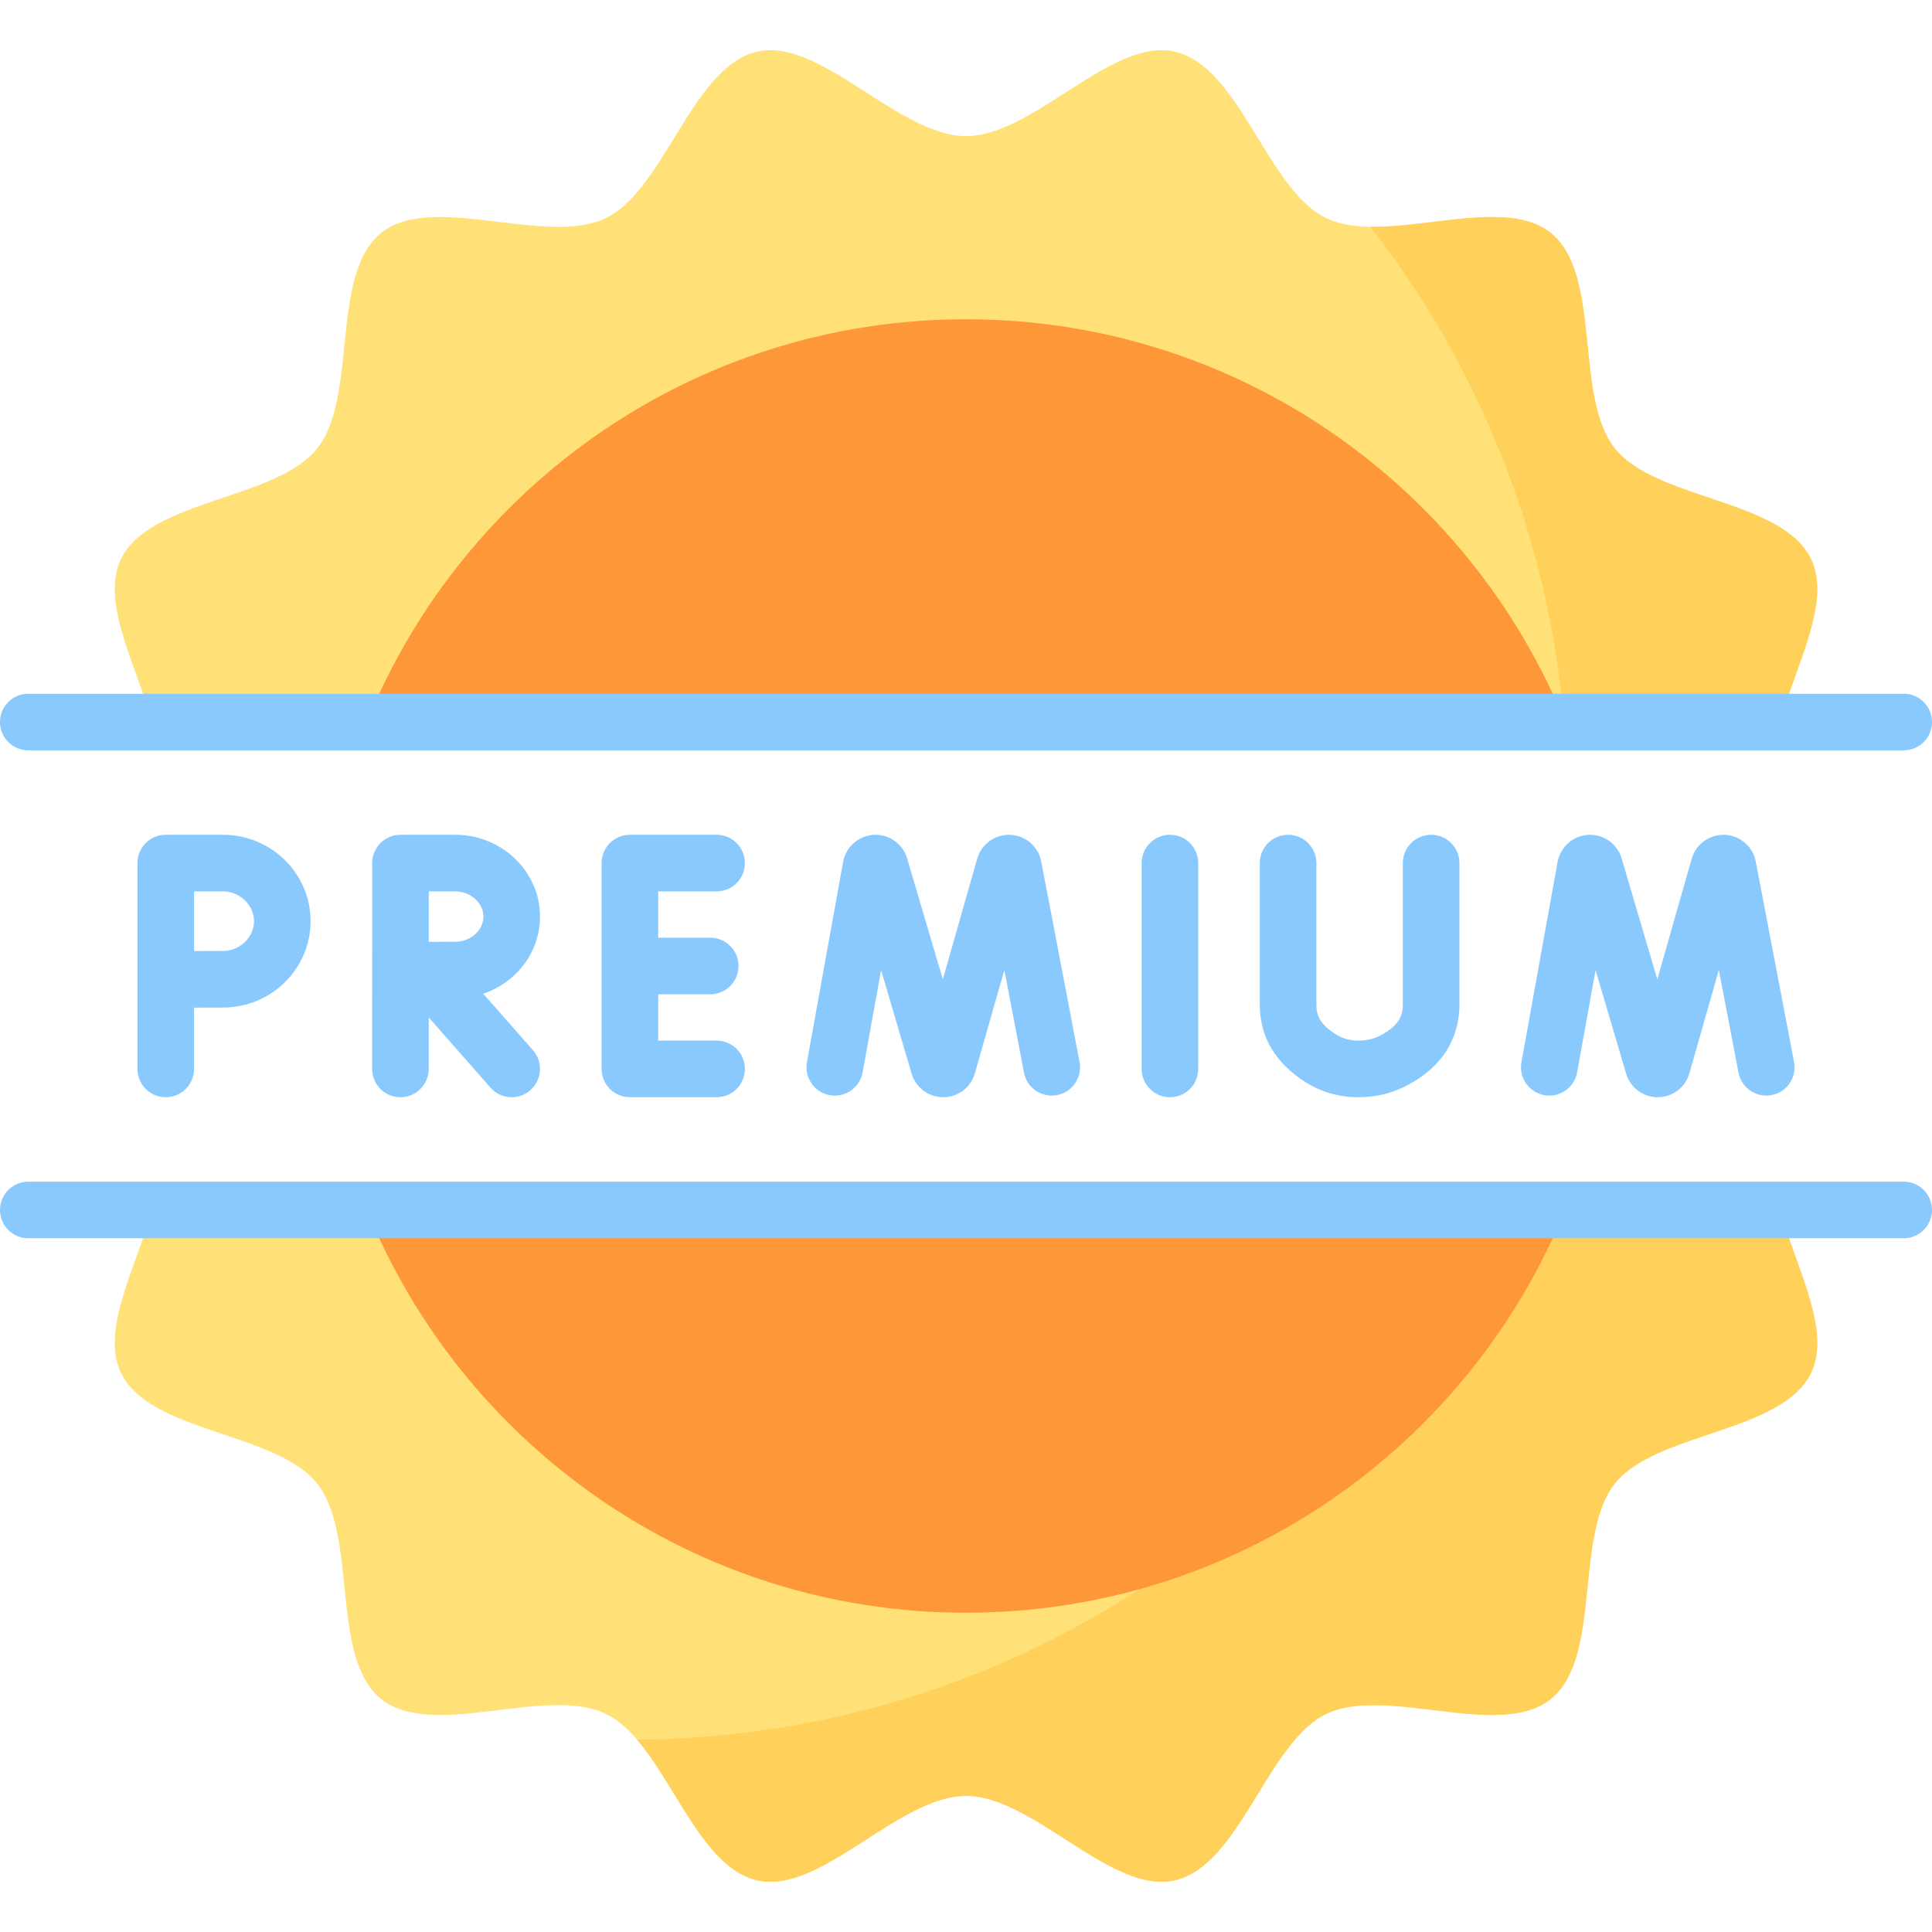
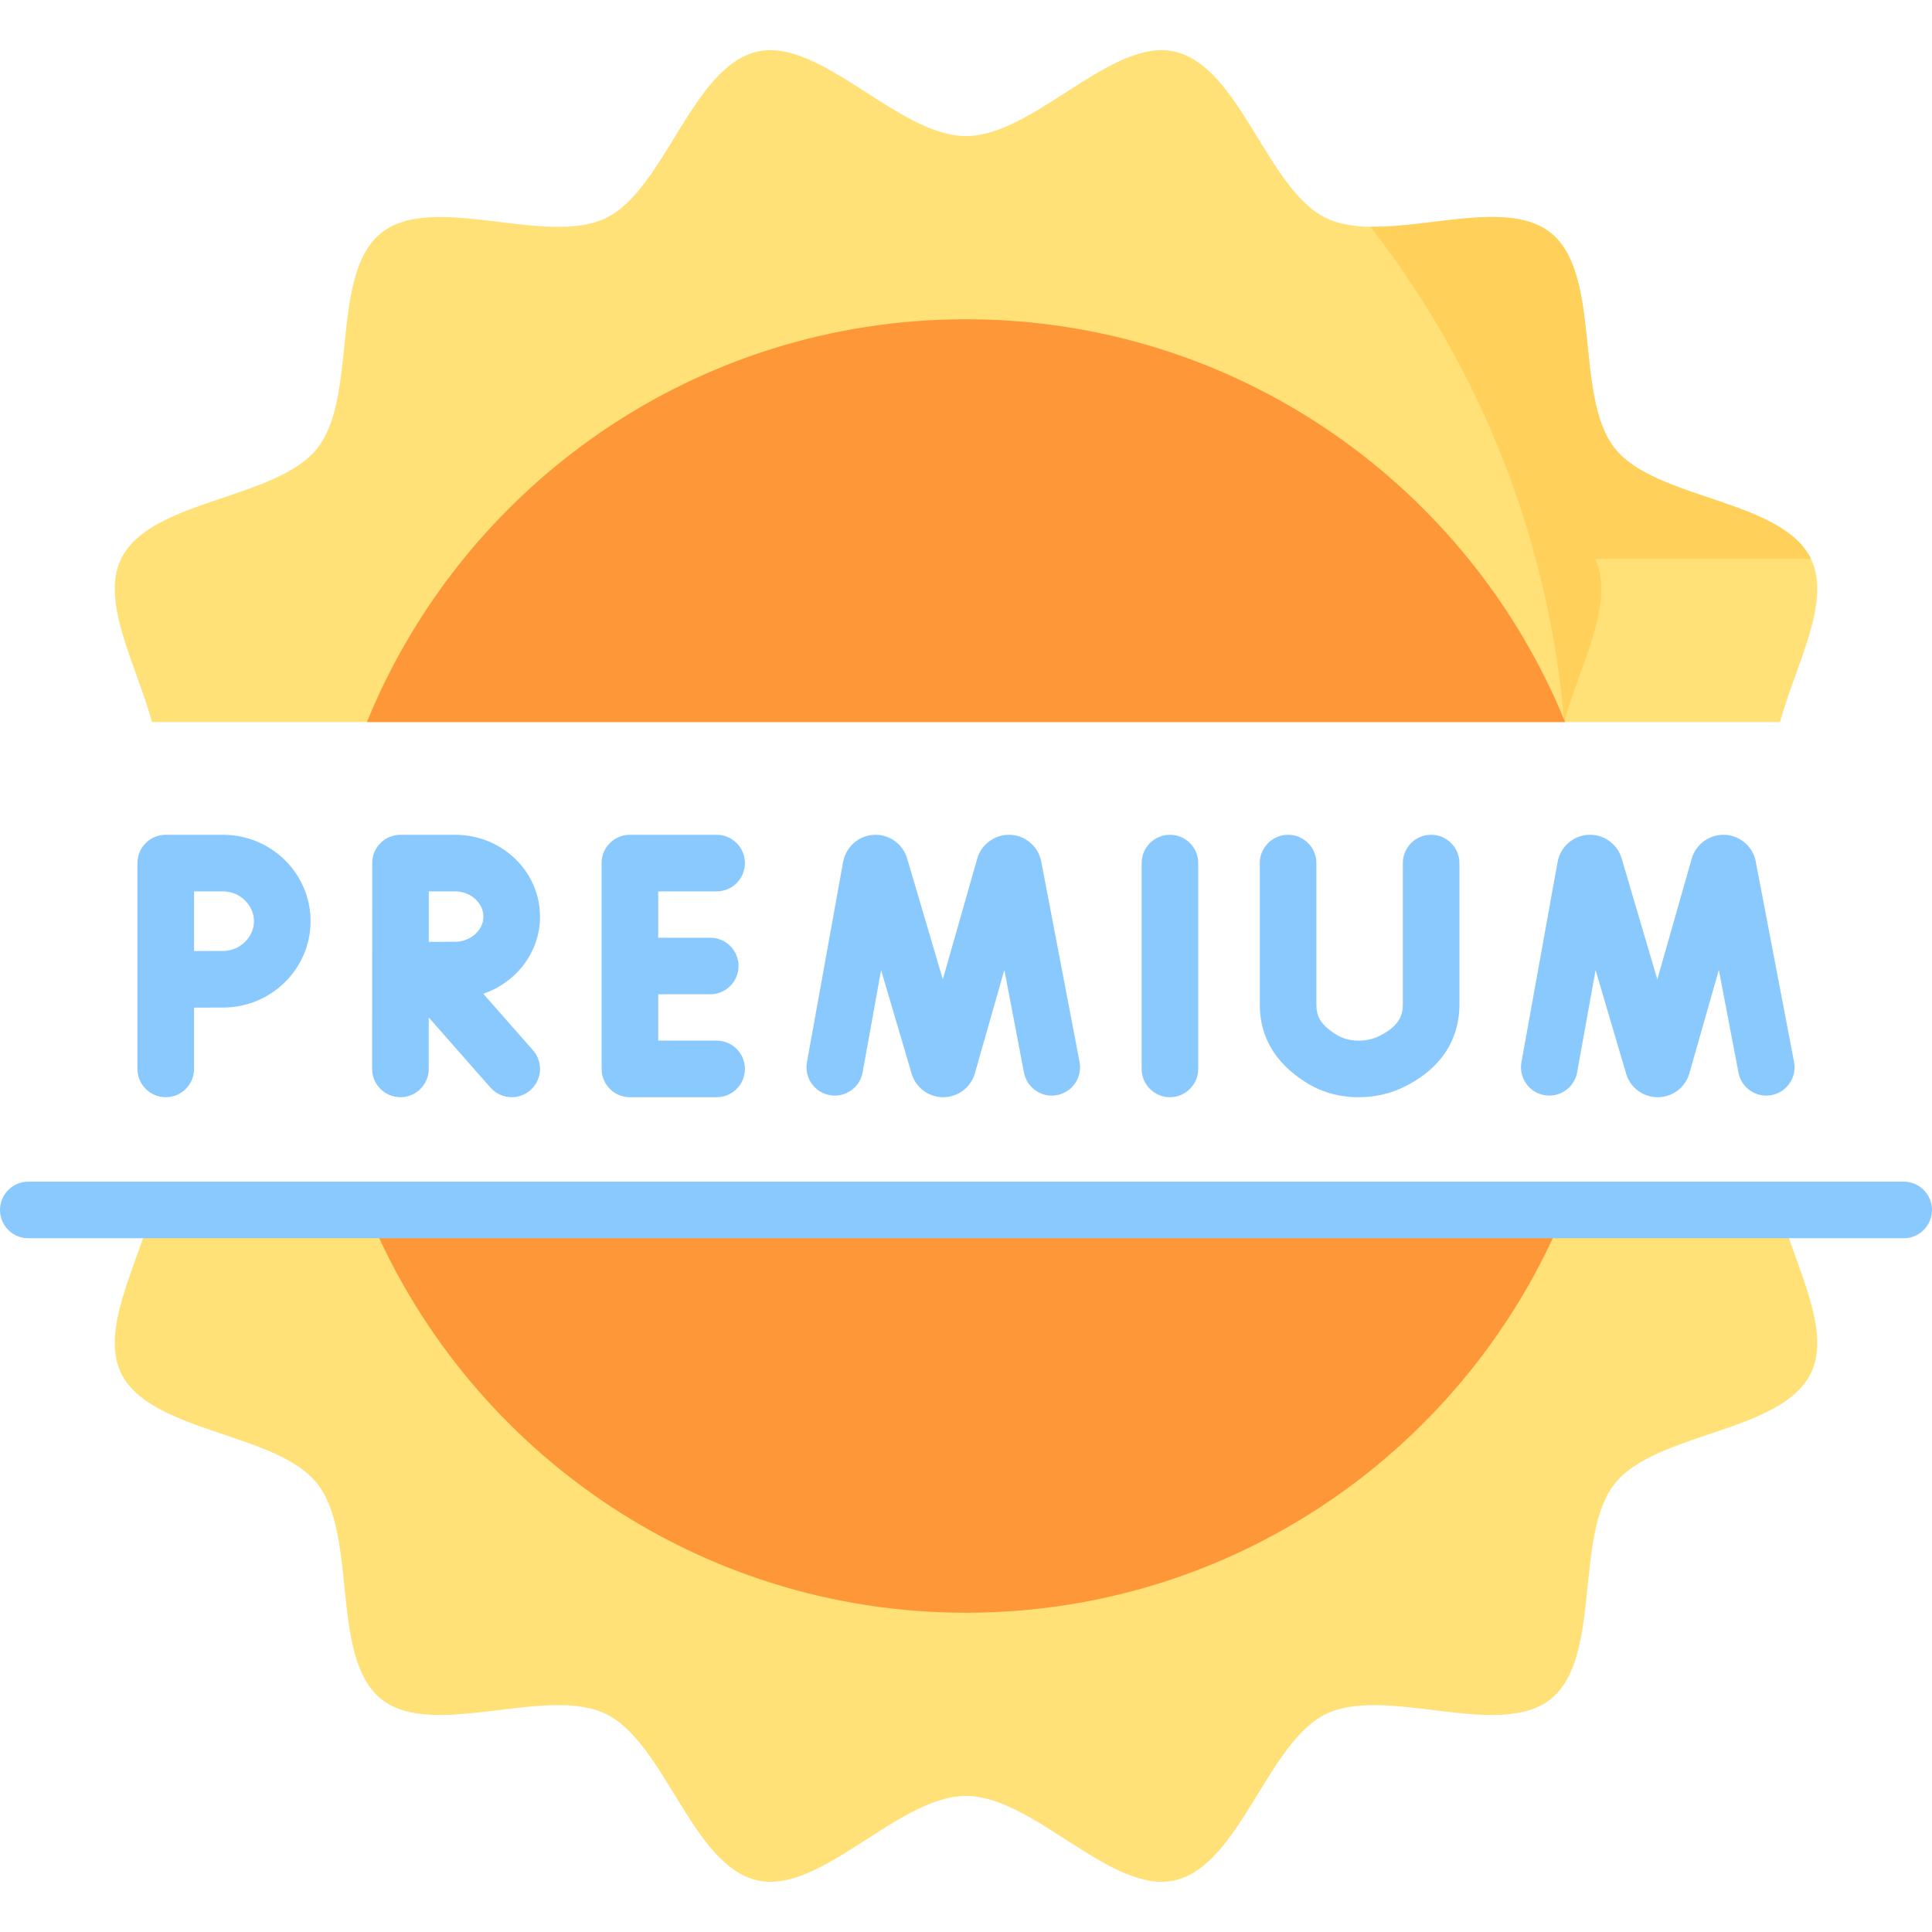
<svg xmlns="http://www.w3.org/2000/svg" id="Capa_1" viewBox="0 0 512 512">
  <g>
    <g>
      <g>
        <g>
          <path d="m40.283 320.65c-4.115 14.998-13.703 31.834-8.22 43.199 7.659 15.876 41.08 15.638 51.968 29.275 10.942 13.703 3.318 46.222 17.021 57.164 13.637 10.889 43.633-3.737 59.509 3.922 15.618 7.535 22.829 40.177 40.14 44.112 16.765 3.811 37.379-22.385 55.298-22.385s38.533 26.196 55.298 22.385c17.311-3.935 24.522-36.576 40.14-44.111 15.876-7.659 45.872 6.967 59.509-3.922 13.703-10.942 6.079-43.461 17.021-57.164 10.889-13.637 44.309-13.399 51.969-29.275 5.483-11.365-4.104-28.201-8.22-43.199h-431.433z" fill="#ffe177" />
        </g>
        <g>
          <path d="m471.717 191.35c4.115-14.998 13.703-31.834 8.22-43.199-7.659-15.876-41.08-15.638-51.968-29.275-10.942-13.703-3.318-46.222-17.021-57.164-13.636-10.889-43.633 3.737-59.509-3.922-15.618-7.535-22.829-40.177-40.14-44.112-16.766-3.811-37.38 22.385-55.299 22.385s-38.533-26.196-55.298-22.385c-17.311 3.935-24.522 36.576-40.14 44.111-15.876 7.659-45.872-6.967-59.509 3.922-13.703 10.942-6.079 43.461-17.021 57.164-10.889 13.637-44.309 13.399-51.969 29.275-5.483 11.365 4.104 28.201 8.22 43.199h431.434z" fill="#ffe177" />
        </g>
      </g>
      <g>
-         <path d="m479.937 148.151c-7.659-15.876-41.08-15.638-51.968-29.275-10.942-13.703-3.318-46.222-17.021-57.164-10.741-8.577-31.627-1.33-47.773-1.606 28.673 36.859 47.182 82.005 51.343 131.244h57.199c4.115-14.998 13.703-31.834 8.22-43.199z" fill="#ffd15b" />
+         <path d="m479.937 148.151c-7.659-15.876-41.08-15.638-51.968-29.275-10.942-13.703-3.318-46.222-17.021-57.164-10.741-8.577-31.627-1.33-47.773-1.606 28.673 36.859 47.182 82.005 51.343 131.244c4.115-14.998 13.703-31.834 8.22-43.199z" fill="#ffd15b" />
      </g>
      <g>
-         <path d="m471.717 320.65h-80.977c-39.948 82.557-124.228 139.645-221.921 140.375 10.529 12.289 17.923 34.123 31.883 37.296 16.765 3.811 37.379-22.385 55.298-22.385s38.533 26.196 55.298 22.385c17.311-3.935 24.522-36.576 40.14-44.111 15.876-7.659 45.872 6.967 59.509-3.922 13.703-10.942 6.079-43.461 17.021-57.164 10.889-13.637 44.309-13.399 51.969-29.275 5.482-11.365-4.105-28.201-8.22-43.199z" fill="#ffd15b" />
-       </g>
+         </g>
      <g>
        <g>
          <path d="m414.765 191.35c-25.52-62.608-86.984-106.741-158.765-106.741s-133.245 44.133-158.765 106.741z" fill="#fe9738" />
        </g>
        <g>
          <path d="m97.235 320.65c25.521 62.608 86.984 106.741 158.765 106.741s133.245-44.133 158.765-106.741z" fill="#fe9738" />
        </g>
      </g>
    </g>
    <g>
      <g fill="#8ac9fe">
        <path d="m275.922 228.215c-.791-3.884-4.107-6.752-8.064-6.976-3.953-.2-7.573 2.254-8.797 6.023-.028.086-.054.172-.079.259l-9.127 32.018-9.468-32.093c-.026-.09-.054-.179-.084-.267-1.263-3.759-4.919-6.206-8.863-5.931-3.956.266-7.241 3.17-8.005 7.147l-9.588 53.12c-.736 4.076 1.973 7.977 6.049 8.713 4.074.735 7.977-1.972 8.713-6.049l4.888-27.082 8.101 27.458c.026.089.054.177.083.265 1.197 3.565 4.52 5.953 8.278 5.953h.044c3.776-.019 7.096-2.444 8.261-6.036.028-.086.055-.173.079-.26l7.82-27.431 5.2 27.209c.777 4.069 4.713 6.739 8.774 5.958 4.068-.777 6.736-4.706 5.958-8.774z" />
        <path d="m475.445 281.44-10.173-53.226c-.791-3.884-4.107-6.752-8.064-6.976-3.943-.2-7.573 2.254-8.797 6.023-.028.086-.054.172-.079.259l-9.127 32.019-9.469-32.094c-.026-.09-.055-.179-.084-.267-1.263-3.759-4.919-6.211-8.862-5.931-3.956.266-7.241 3.17-8.006 7.147l-9.588 53.12c-.735 4.076 1.973 7.977 6.049 8.713 4.071.735 7.978-1.972 8.713-6.049l4.888-27.081 8.101 27.457c.026.091.055.181.085.27 1.199 3.563 4.521 5.949 8.276 5.948h.046c3.774-.02 7.094-2.444 8.26-6.033.028-.087.055-.175.08-.263l7.819-27.43 5.2 27.208c.777 4.069 4.714 6.739 8.774 5.958 4.069-.774 6.737-4.703 5.958-8.772z" />
        <path d="m310.044 221.226c-4.143 0-7.5 3.357-7.5 7.5v54.549c0 4.143 3.357 7.5 7.5 7.5s7.5-3.357 7.5-7.5v-54.549c0-4.143-3.357-7.5-7.5-7.5z" />
        <path d="m189.912 236.226c4.142 0 7.5-3.357 7.5-7.5s-3.358-7.5-7.5-7.5h-22.984c-4.142 0-7.5 3.357-7.5 7.5v54.549c0 4.143 3.358 7.5 7.5 7.5h22.984c4.142 0 7.5-3.357 7.5-7.5s-3.358-7.5-7.5-7.5h-15.484v-12.275h13.79c4.142 0 7.5-3.357 7.5-7.5s-3.358-7.5-7.5-7.5h-13.79v-12.274z" />
        <path d="m379.263 221.226c-4.143 0-7.5 3.357-7.5 7.5v37.496c0 2.567-.731 5.562-6.155 8.293-1.683.848-3.516 1.26-5.604 1.26-.007 0-.015 0-.021 0-2.274-.003-4.246-.558-6.027-1.696-4.243-2.711-5.096-5.001-5.096-7.817v-37.535c0-4.143-3.357-7.5-7.5-7.5s-7.5 3.357-7.5 7.5v37.535c0 8.479 4.044 15.362 12.02 20.458 4.2 2.684 8.938 4.048 14.082 4.056h.042c4.426 0 8.582-.964 12.354-2.863 11.907-5.997 14.407-15.105 14.407-21.689v-37.496c-.002-4.145-3.36-7.502-7.502-7.502z" />
        <path d="m143.112 242.902c0-11.952-10.084-21.677-22.479-21.677h-14.496c-4.14 0-7.498 3.355-7.5 7.495l-.018 54.554c0 4.143 3.358 7.5 7.5 7.5s7.5-3.357 7.5-7.5v-13.635l16.362 18.59c1.482 1.685 3.552 2.545 5.633 2.545 1.76 0 3.527-.616 4.952-1.87 3.109-2.736 3.412-7.476.675-10.585l-13.171-14.965c8.75-2.967 15.042-11.013 15.042-20.452zm-22.479 6.677c-1.644 0-4.362.011-7.008.022l.008-13.376h7c4.054 0 7.479 3.058 7.479 6.677s-3.425 6.677-7.479 6.677z" />
        <path d="m59.11 221.226h-15.189c-4.142 0-7.5 3.357-7.5 7.5v54.549c0 4.143 3.358 7.5 7.5 7.5s7.5-3.357 7.5-7.5v-16.235c2.874-.014 5.895-.027 7.689-.027 12.79 0 23.195-10.27 23.195-22.894s-10.406-22.893-23.195-22.893zm0 30.787c-1.795 0-4.812.013-7.689.026v-15.813h7.689c4.442 0 8.195 3.615 8.195 7.894s-3.753 7.893-8.195 7.893z" />
      </g>
      <g>
-         <path d="m504.5 198.85h-497c-4.142 0-7.5-3.357-7.5-7.5s3.358-7.5 7.5-7.5h497c4.143 0 7.5 3.357 7.5 7.5s-3.357 7.5-7.5 7.5z" fill="#8ac9fe" />
-       </g>
+         </g>
      <g>
        <path d="m504.5 328.15h-497c-4.142 0-7.5-3.357-7.5-7.5s3.358-7.5 7.5-7.5h497c4.143 0 7.5 3.357 7.5 7.5s-3.357 7.5-7.5 7.5z" fill="#8ac9fe" />
      </g>
    </g>
  </g>
  <g />
  <g />
  <g />
  <g />
  <g />
  <g />
  <g />
  <g />
  <g />
  <g />
  <g />
  <g />
  <g />
  <g />
  <g />
</svg>